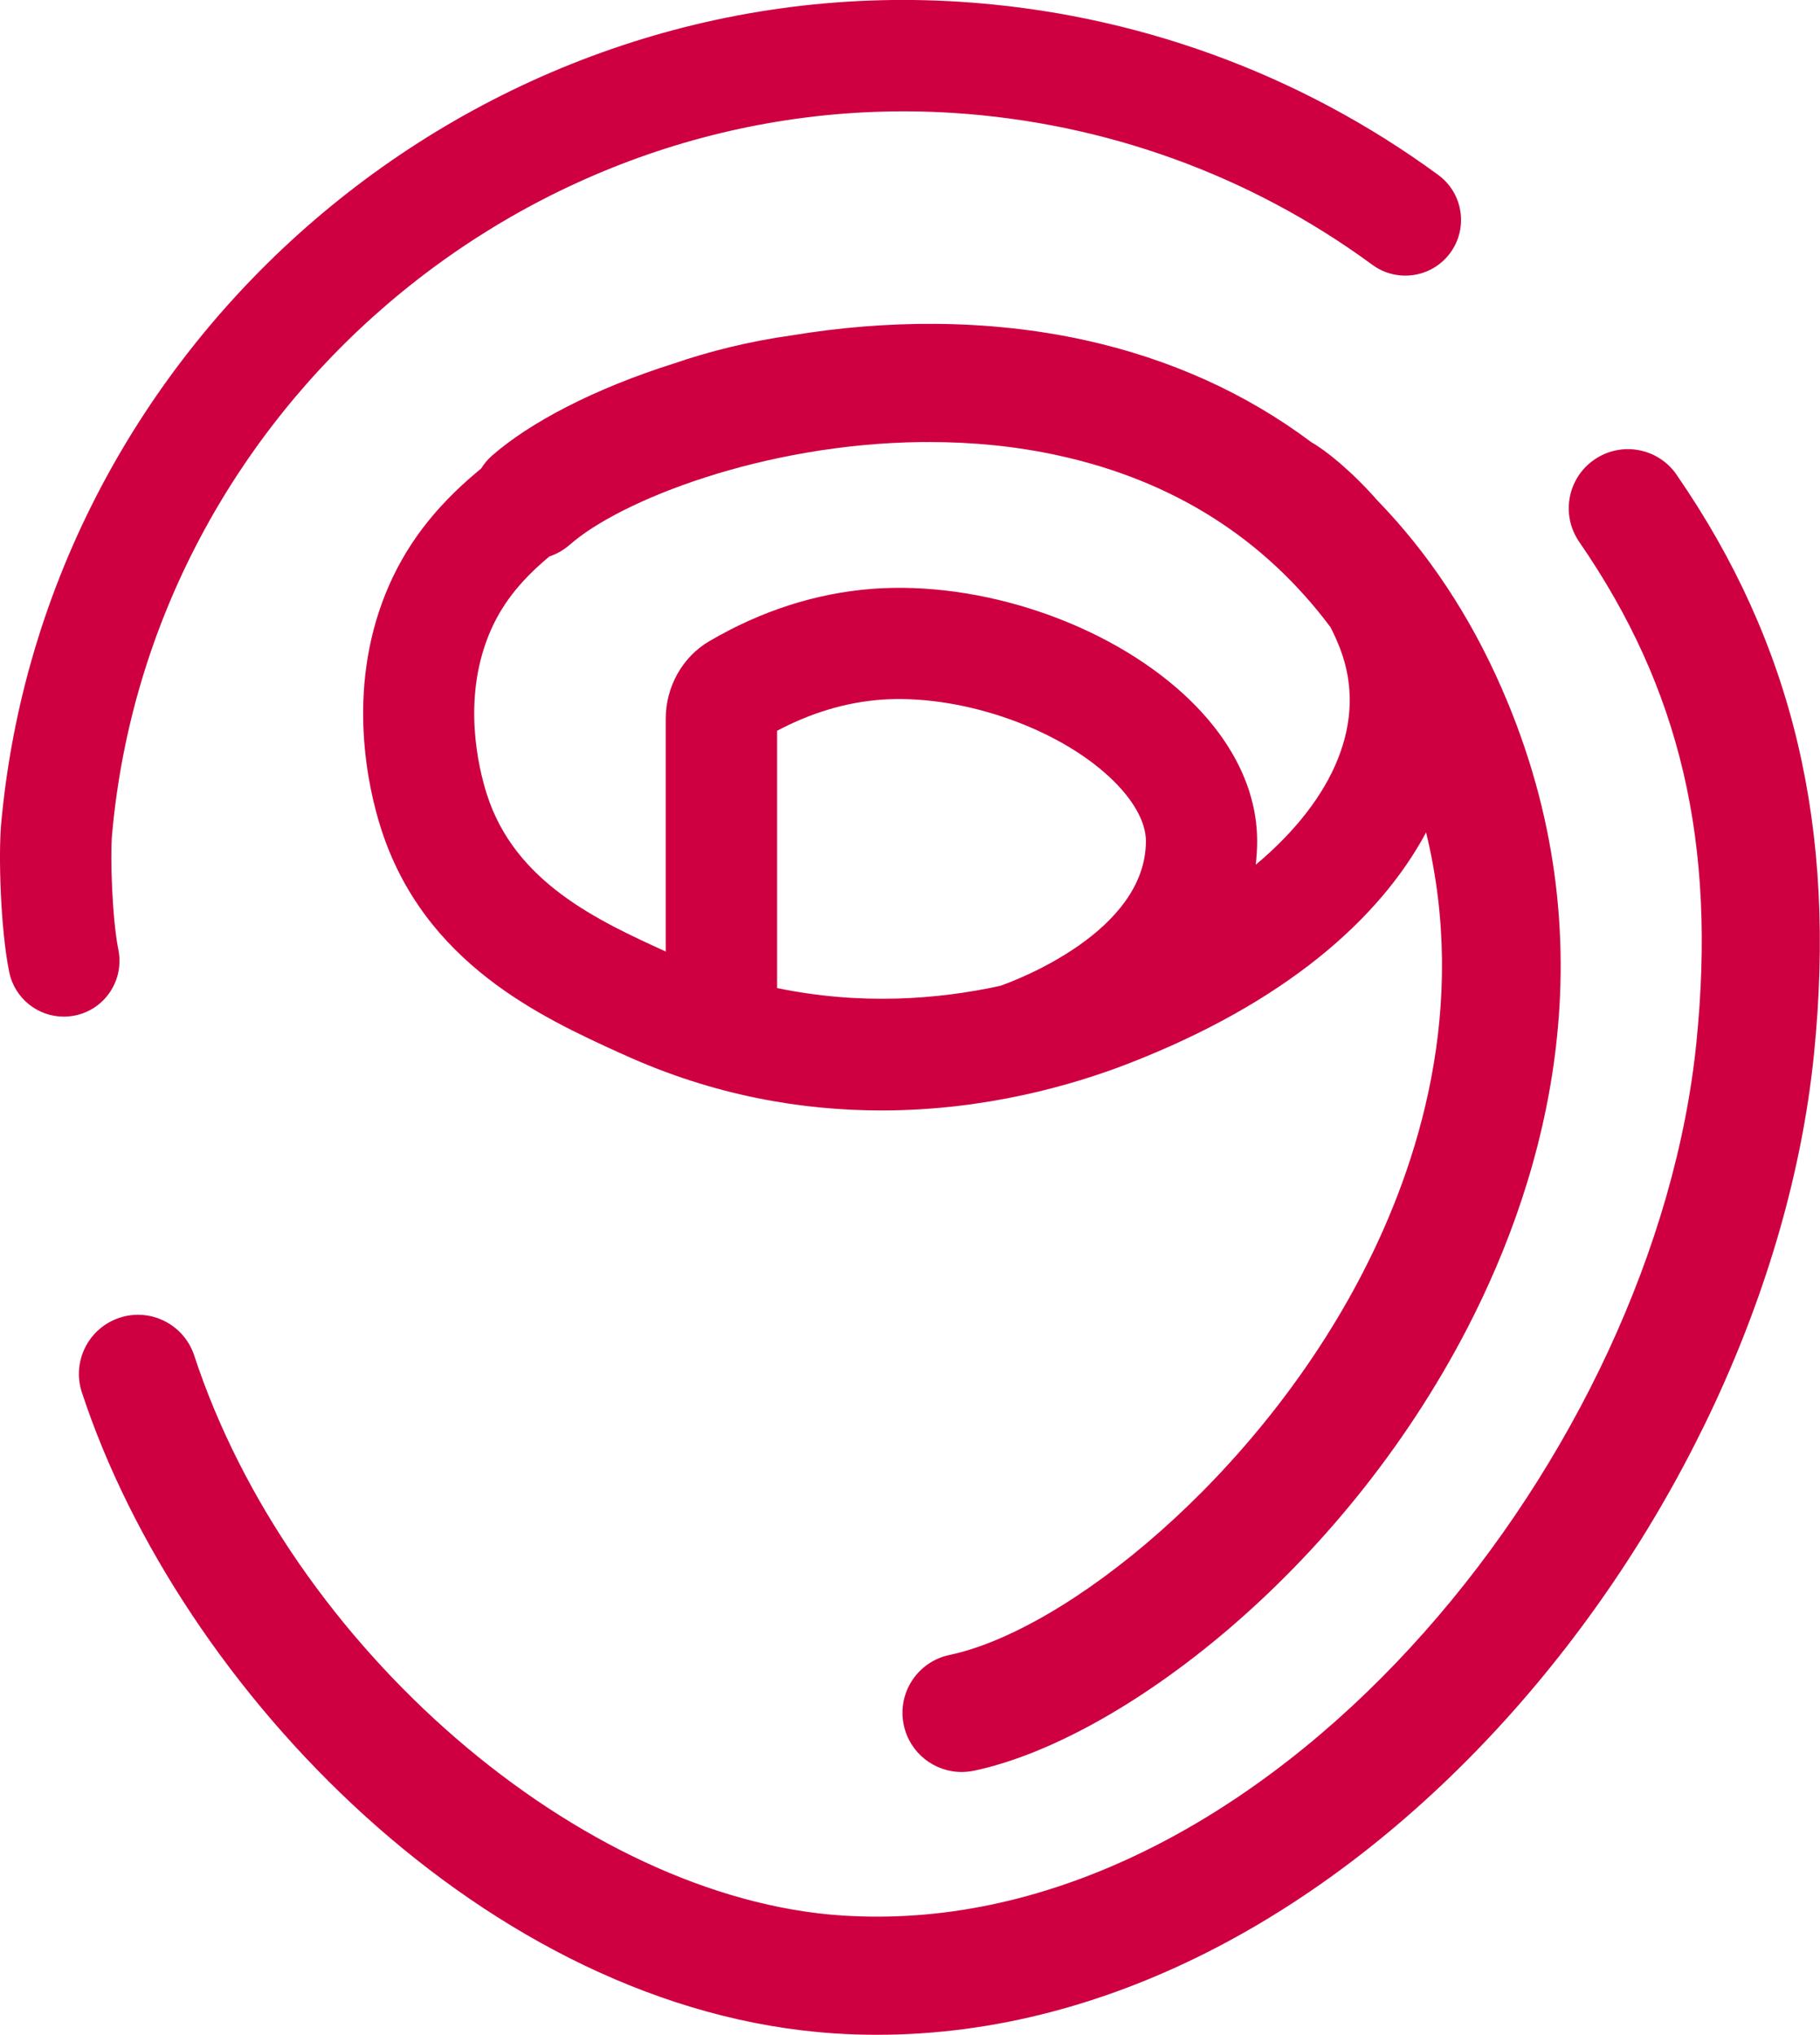
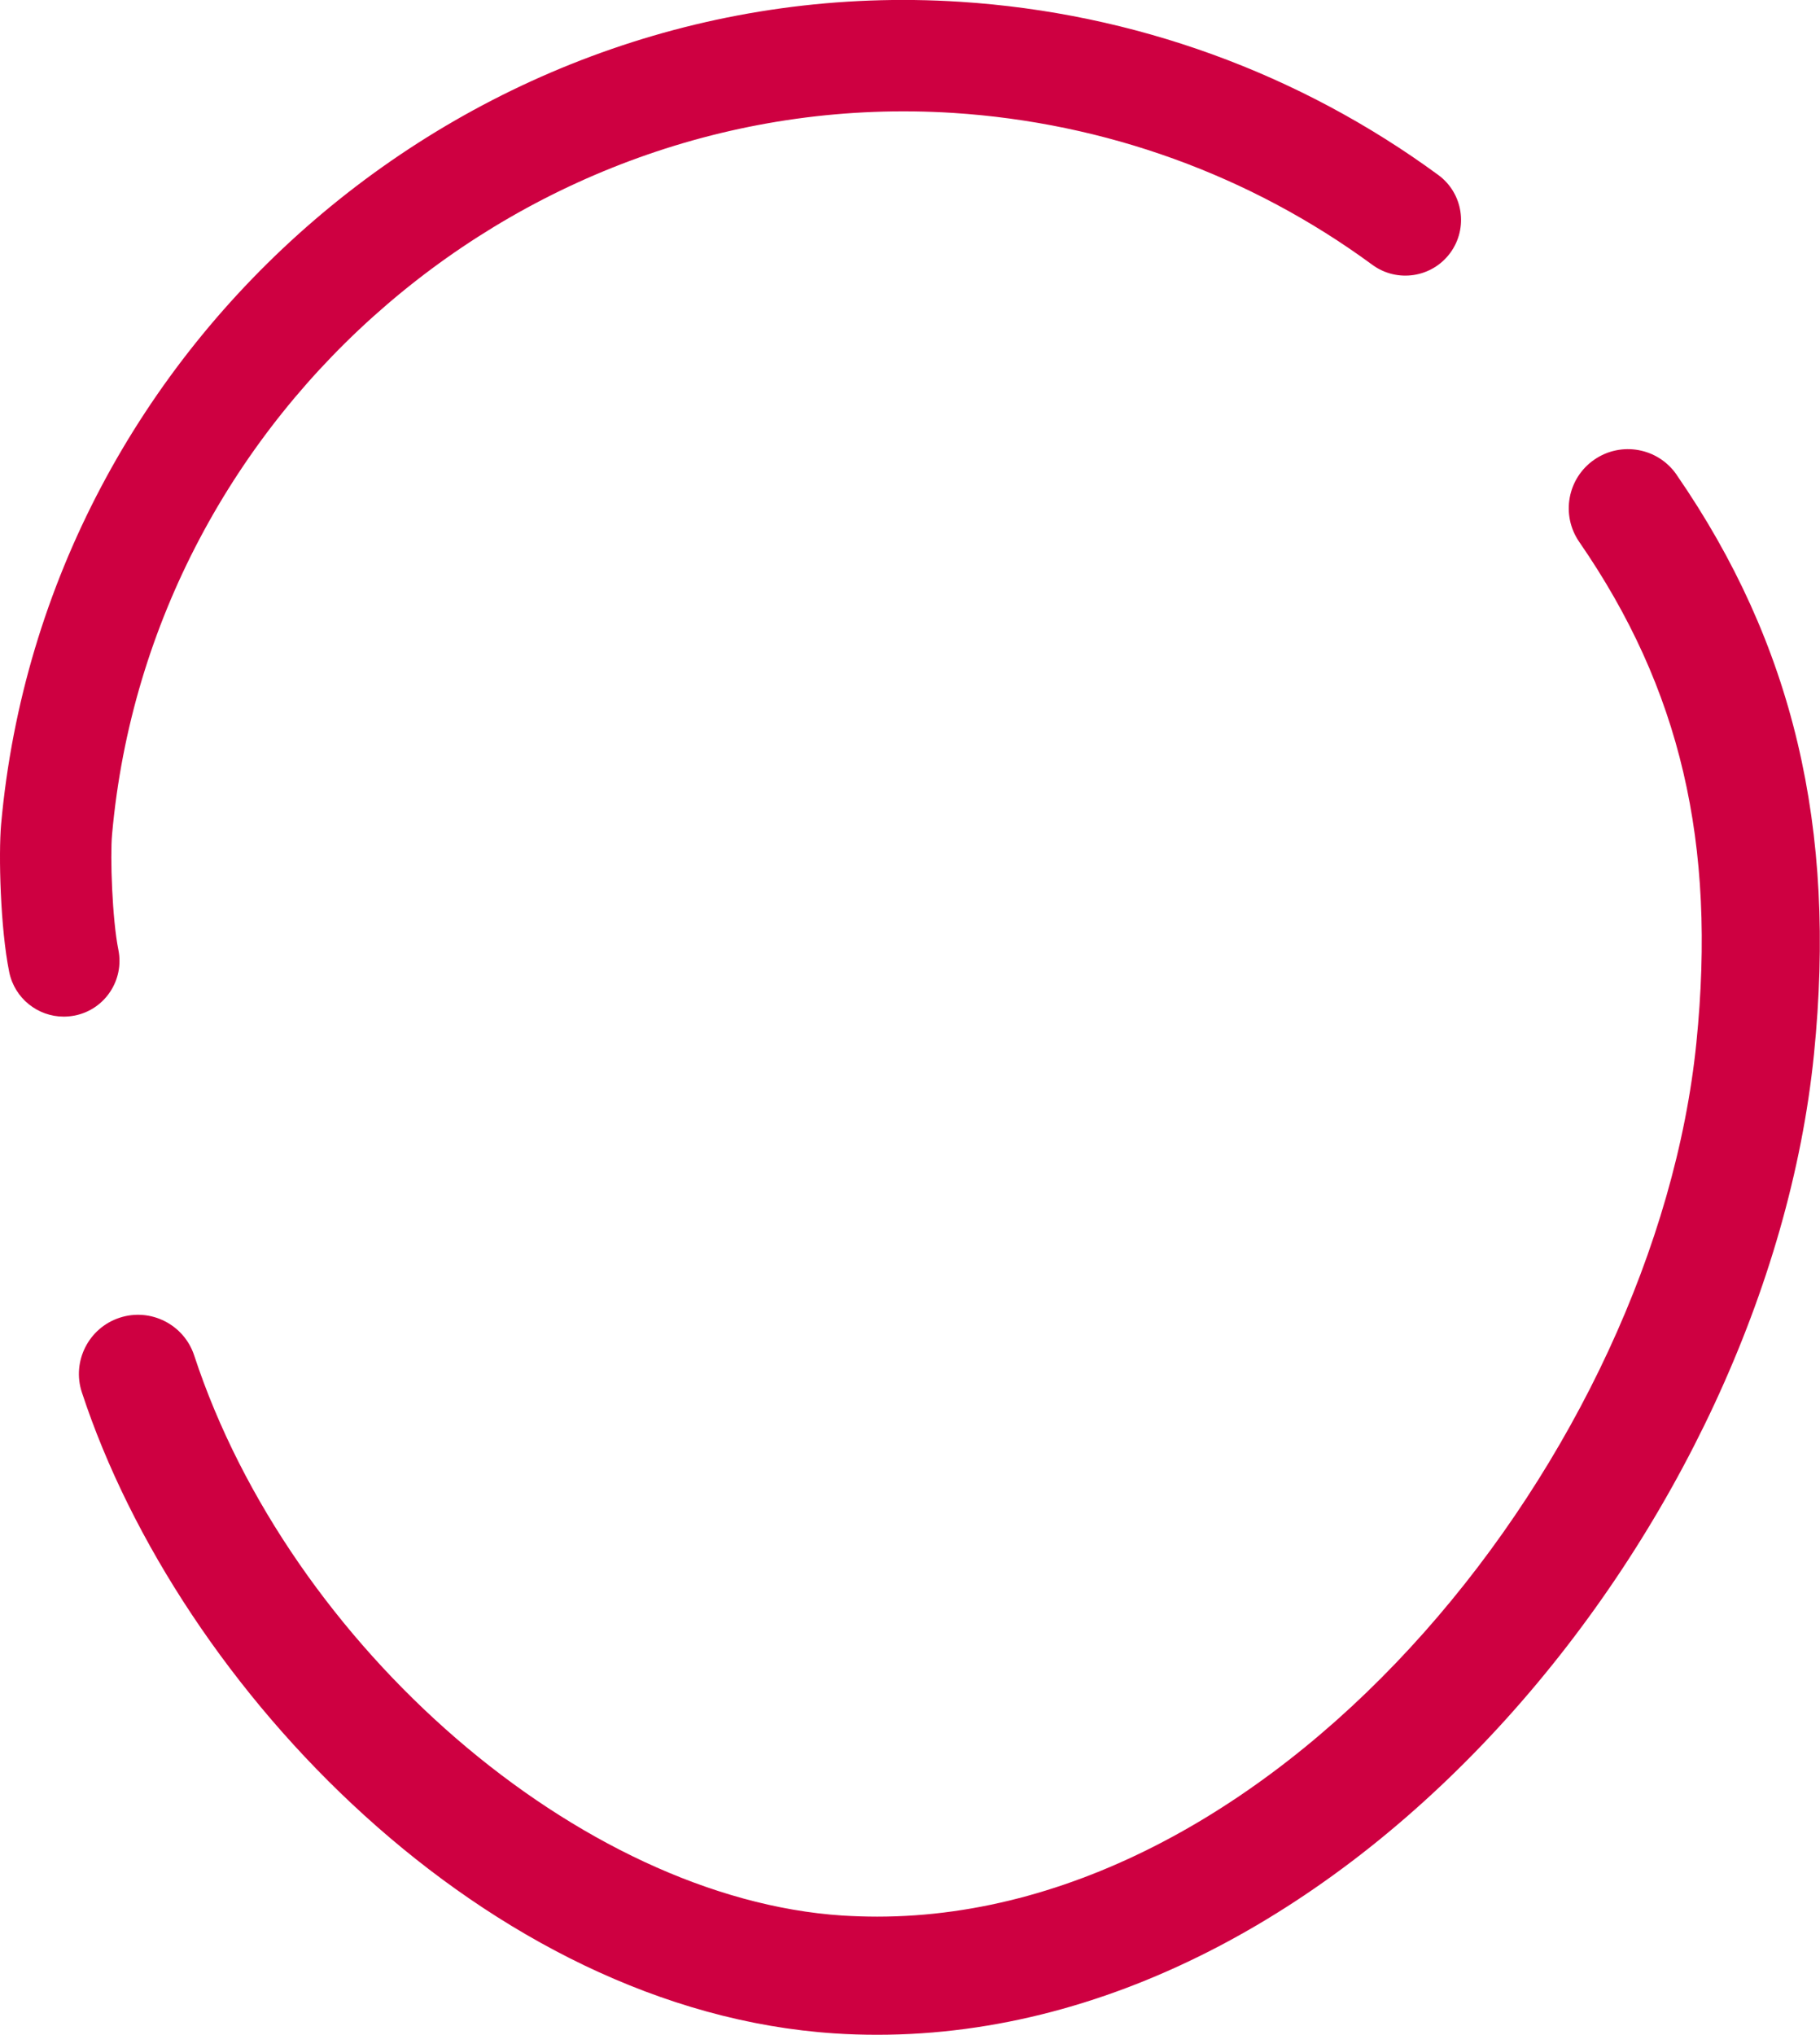
<svg xmlns="http://www.w3.org/2000/svg" id="Layer_2" data-name="Layer 2" viewBox="0 0 132.51 148.14">
  <defs>
    <style> .cls-1 { fill: #ce0041; } </style>
  </defs>
  <g id="Layer_1-2" data-name="Layer 1">
    <g>
-       <path class="cls-1" d="m122.07,34.56c-1.35-1.96-4.03-2.45-5.99-1.1-1.96,1.35-2.45,4.03-1.1,5.99,7.37,10.68,10,21.92,8.53,36.46-2.99,29.59-29.95,63.63-59.65,63.62-.84,0-1.69-.03-2.53-.08-19.04-1.25-40.21-19.54-47.19-40.77-.74-2.26-3.18-3.49-5.43-2.75-2.26.74-3.49,3.18-2.75,5.43,7.11,21.64,29.56,45.01,54.8,46.67,1.05.07,2.08.1,3.12.1,34.58,0,64.76-37.5,68.19-71.37,1.67-16.49-1.51-29.9-10.01-42.21Z" />
+       <path class="cls-1" d="m122.07,34.56c-1.35-1.96-4.03-2.45-5.99-1.1-1.96,1.35-2.45,4.03-1.1,5.99,7.37,10.68,10,21.92,8.53,36.46-2.99,29.59-29.95,63.63-59.65,63.62-.84,0-1.69-.03-2.53-.08-19.04-1.25-40.21-19.54-47.19-40.77-.74-2.26-3.18-3.49-5.43-2.75-2.26.74-3.49,3.18-2.75,5.43,7.11,21.64,29.56,45.01,54.8,46.67,1.05.07,2.08.1,3.12.1,34.58,0,64.76-37.5,68.19-71.37,1.67-16.49-1.51-29.9-10.01-42.21" />
      <path class="cls-1" d="m8.62,69.15c-.45-2.22-.61-6.81-.46-8.41C10.93,29.81,38.42,6.26,69.39,8.22c11.08.71,21.64,4.53,30.53,11.06,1.8,1.32,4.34.94,5.67-.87,1.32-1.8.94-4.34-.87-5.67C94.57,5.3,82.54.94,69.91.13,34.55-2.14,3.25,24.74.08,60.02c-.19,2.16-.06,7.54.59,10.74.39,1.92,2.08,3.25,3.97,3.25.27,0,.54-.03.81-.08,2.19-.44,3.61-2.58,3.17-4.78Z" />
-       <path class="cls-1" d="m95.46,32.18s0,0,0,0c-4.73-3.54-10.24-6.04-16.43-7.41-7.21-1.59-14.63-1.47-21.35-.36-3.16.44-6.05,1.17-8.64,2.06-5.79,1.83-10.49,4.3-13.25,6.73-.31.27-.55.58-.76.91-.1.08-.2.17-.29.24-3.17,2.66-5.28,5.46-6.65,8.82-2.93,7.22-1.24,14.35-.37,17.08,3.13,9.89,11.73,13.81,17.42,16.41l.21.09c6.65,3.04,13.09,4.09,18.83,4.09,7.56,0,13.92-1.84,17.97-3.41,11.39-4.42,18.3-10.52,21.68-16.83,3.1,12.75-.56,24.2-4.6,32.03-7.67,14.9-21.6,26.06-30.1,27.85-2.33.49-3.82,2.77-3.33,5.1.43,2.03,2.22,3.42,4.21,3.42.29,0,.59-.03.89-.09,10.51-2.21,26.7-14.3,35.99-32.33,5.62-10.91,10.6-27.83,2.45-46.46-2.32-5.31-5.36-9.87-9.03-13.66-1.9-2.16-3.76-3.66-4.84-4.27Zm-38.88,39.76v-18.74c2.45-1.3,4.97-2.06,7.52-2.26,5.66-.43,12.67,1.92,16.65,5.6,1.73,1.6,2.68,3.27,2.68,4.69,0,6.59-9.43,10.13-10.61,10.54-4.49.98-10.12,1.43-16.24.16Zm34.85-9c.06-.55.1-1.12.1-1.7,0-3.76-1.83-7.44-5.28-10.64-5.67-5.24-14.84-8.34-22.78-7.73-4.08.32-8.06,1.6-11.83,3.81-1.95,1.14-3.17,3.31-3.17,5.65v16.94c-4.9-2.24-10.99-5.02-13.03-11.47-.6-1.89-1.79-6.81.15-11.58.86-2.11,2.2-3.86,4.35-5.66.02-.02.04-.04.06-.05.53-.18,1.03-.46,1.48-.85,3.63-3.21,14.06-7.35,25.62-7.48.05,0,.11,0,.16,0,.15.01.29,0,.43,0,3.12,0,6.31.3,9.47,1,8.28,1.83,14.88,6.02,19.71,12.48.26.5.49,1.02.7,1.56,2.01,5.24-.38,10.9-6.14,15.73Z" />
    </g>
  </g>
</svg>